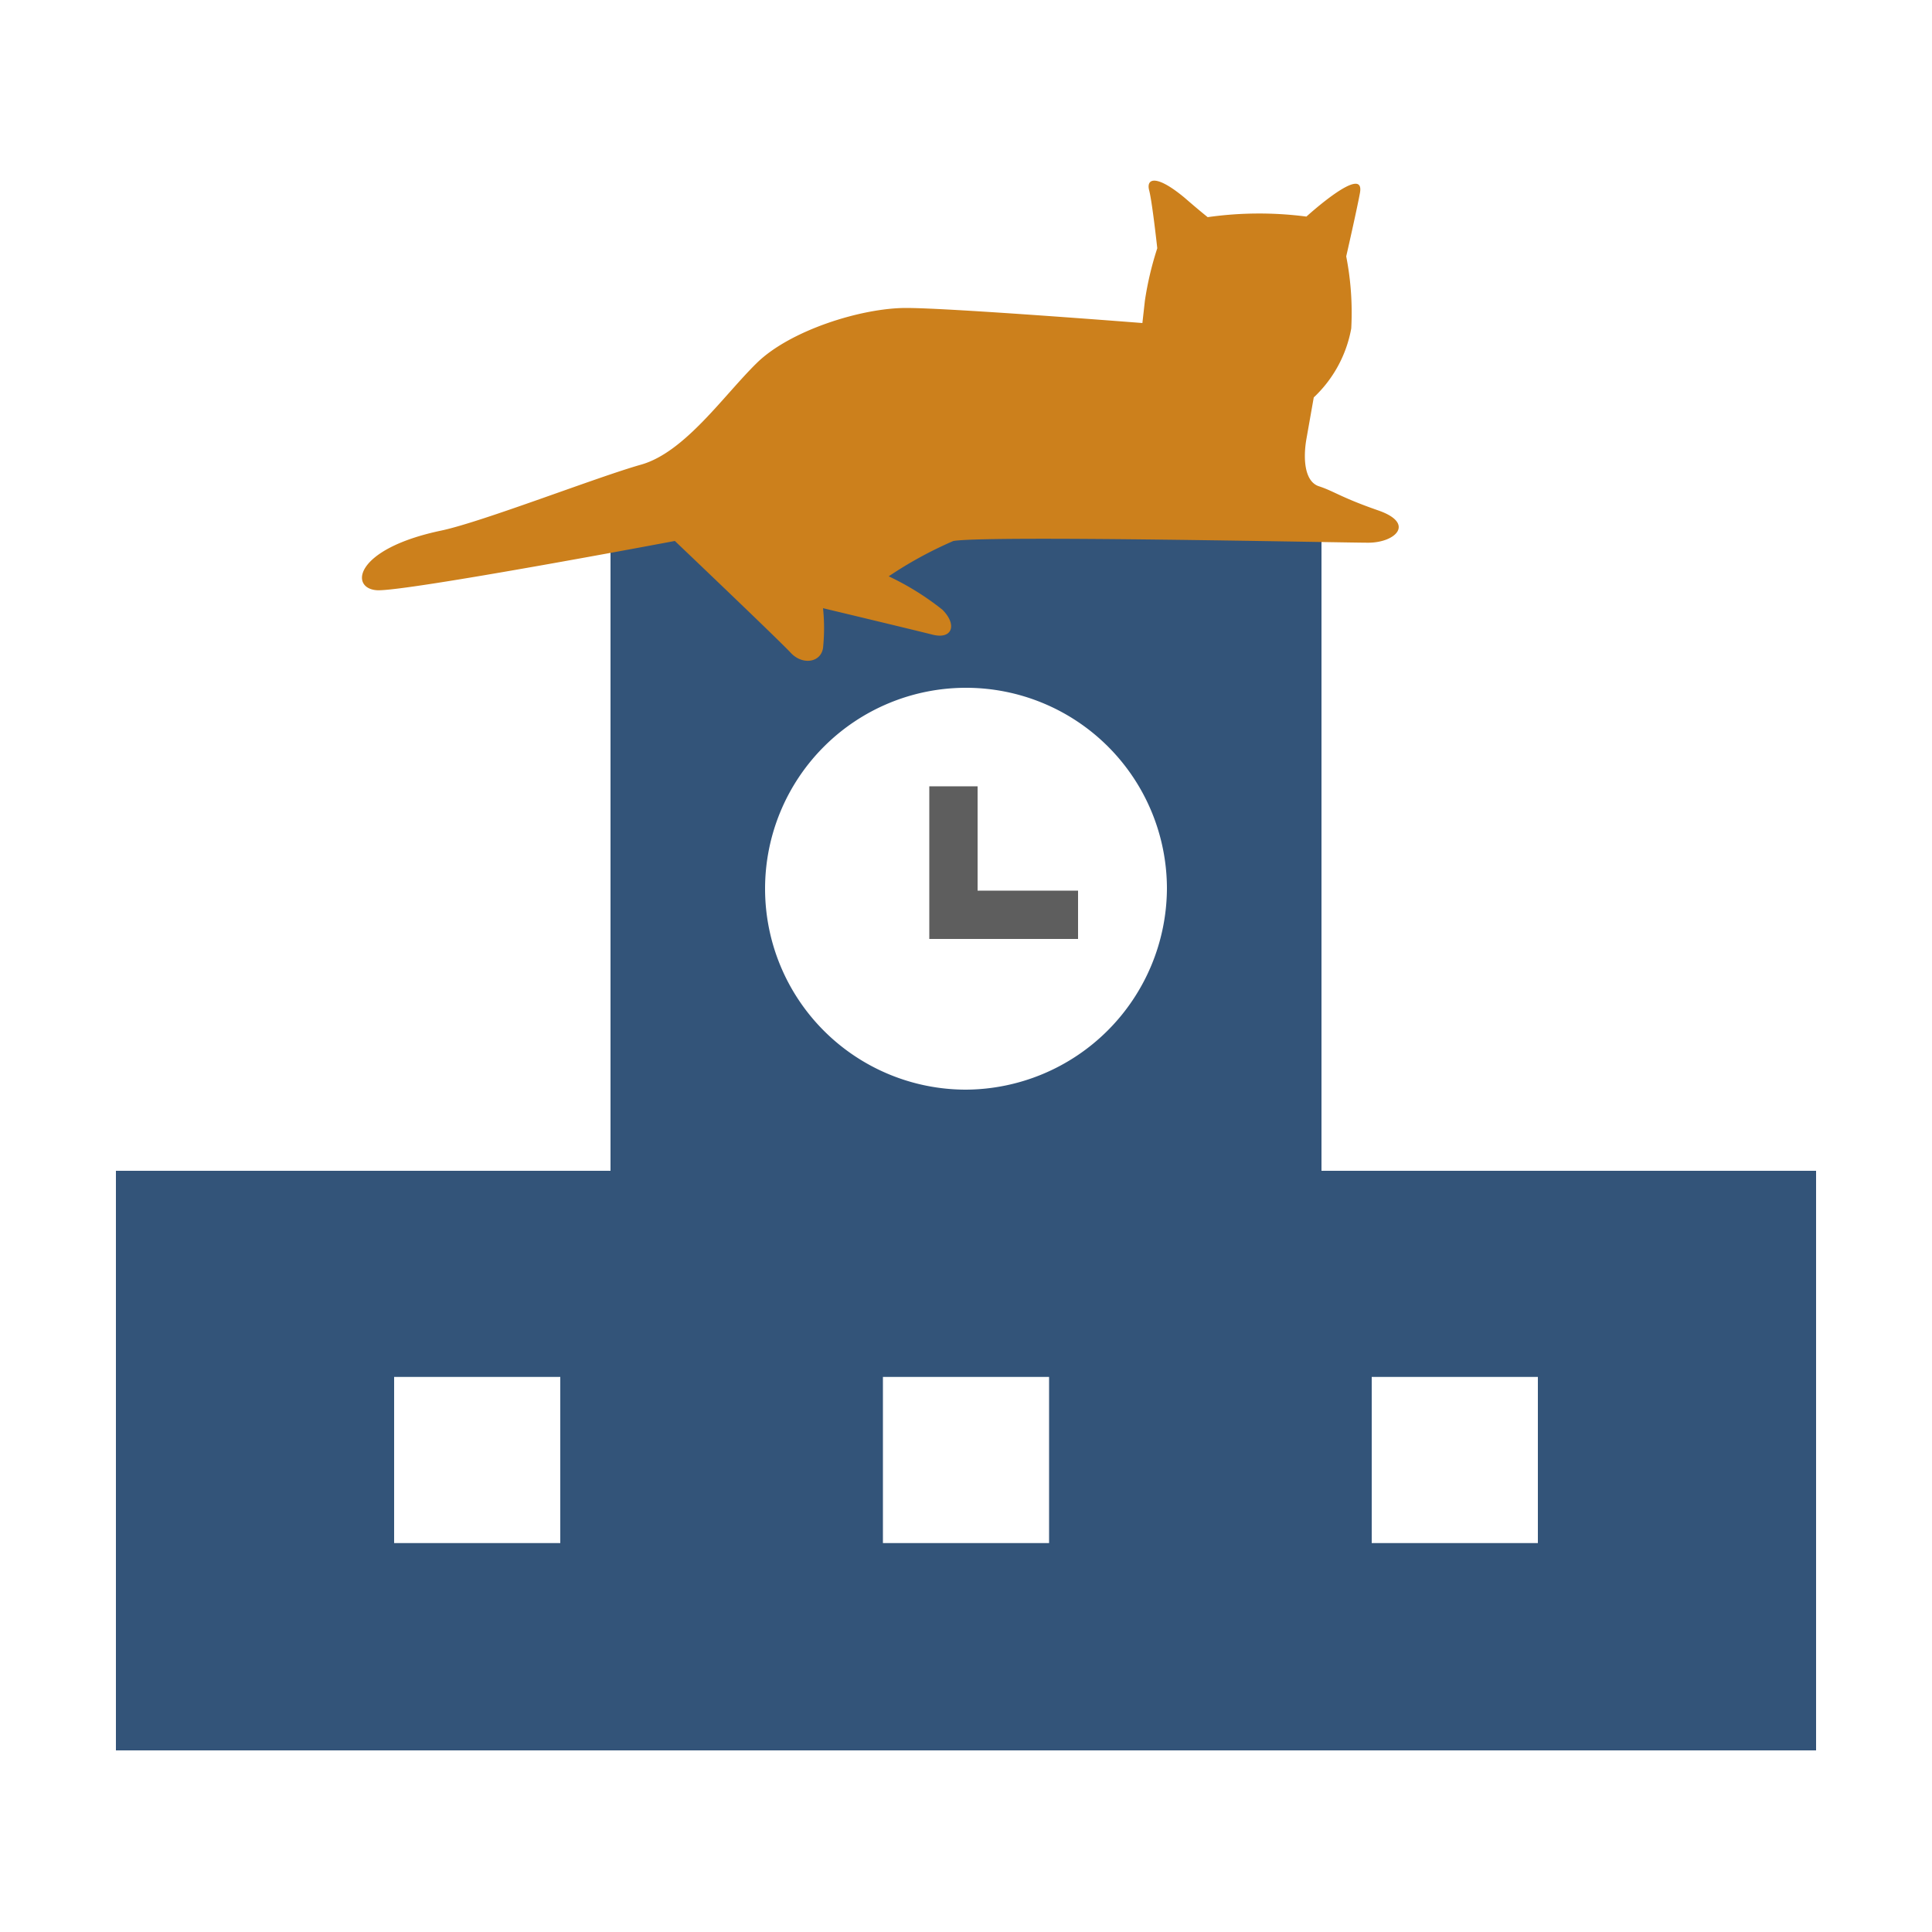
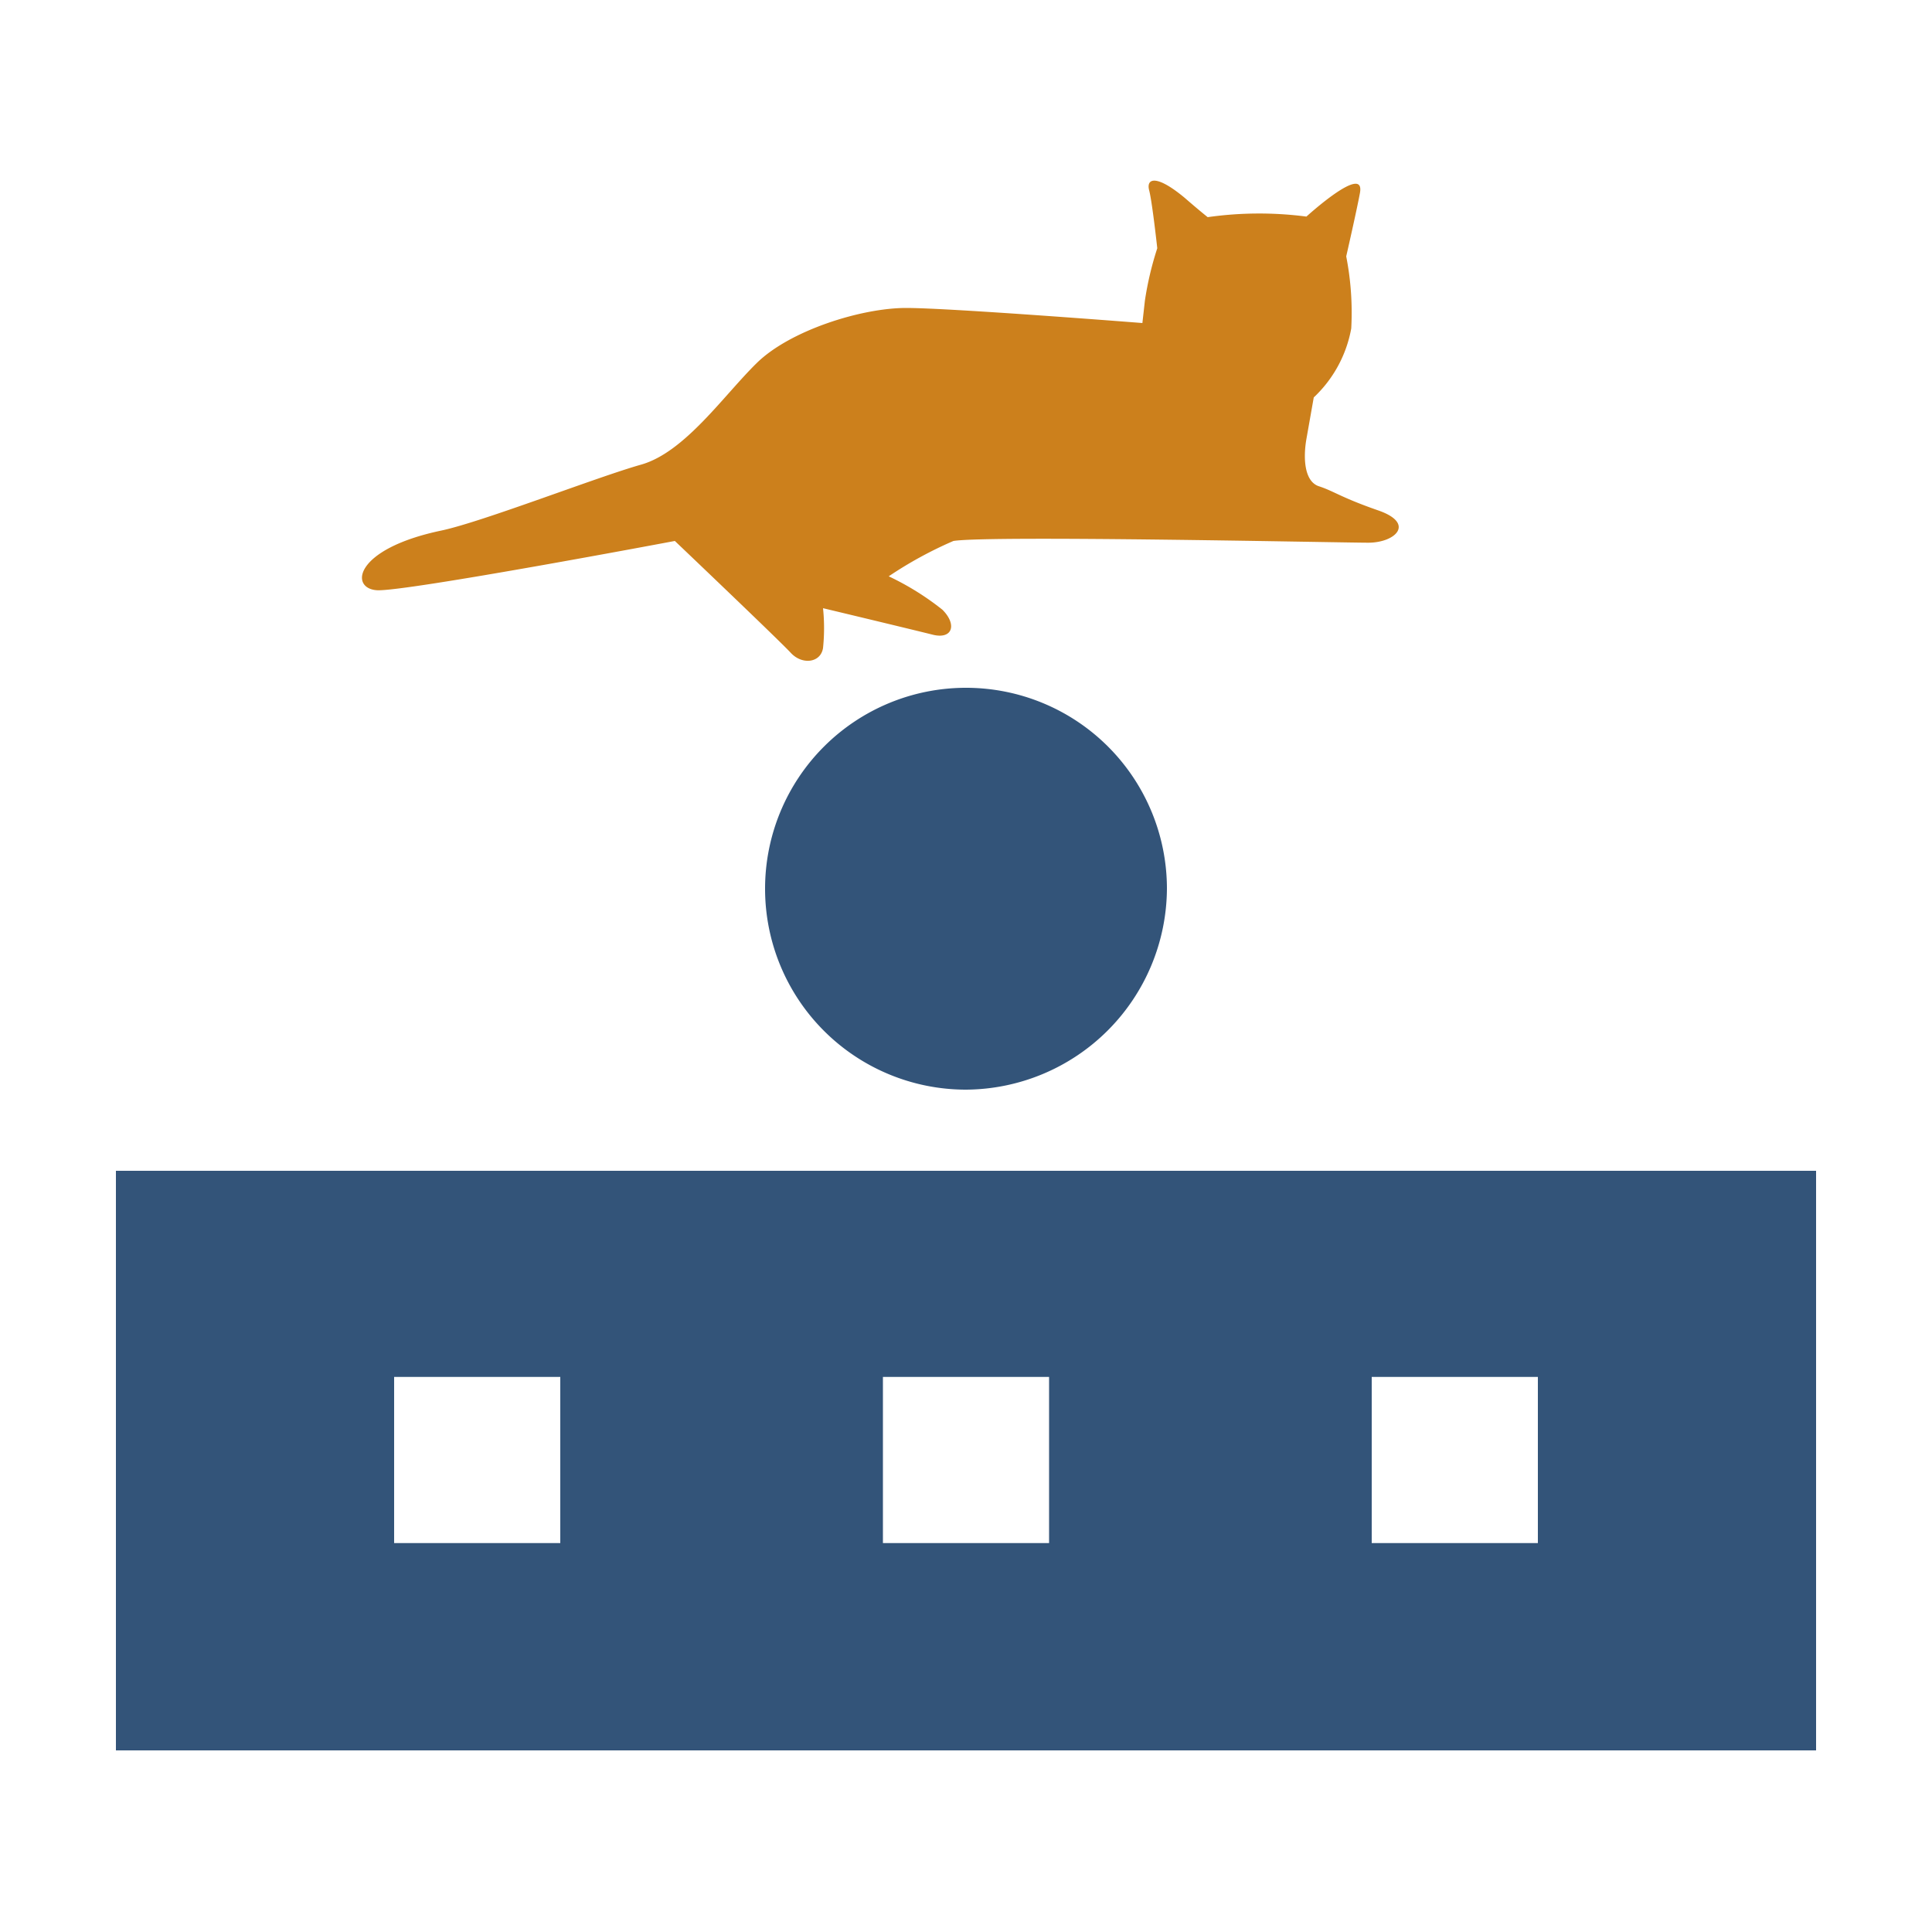
<svg xmlns="http://www.w3.org/2000/svg" id="レイヤー_1" data-name="レイヤー 1" viewBox="0 0 100 100">
  <defs>
    <style>.cls-1{fill:#335479;}.cls-2{fill:#5e5e5e;}.cls-3{fill:#cc801c;}</style>
  </defs>
-   <path class="cls-1" d="M68.4,60.6V26.7H31.6V60.6H6v30H94v-30ZM29,79.87H20.4v-8.6H29Zm25.3,0H45.7v-8.6h8.6ZM50,56.4A10.4,10.4,0,1,1,60.4,46,10.46,10.46,0,0,1,50,56.4ZM79.6,79.87H71v-8.6h8.6Z" />
-   <polygon class="cls-2" points="55.8 48.6 48.1 48.6 48.1 40.7 50.6 40.7 50.6 46.1 55.8 46.1 55.8 48.6" />
+   <path class="cls-1" d="M68.4,60.6H31.6V60.6H6v30H94v-30ZM29,79.87H20.4v-8.6H29Zm25.3,0H45.7v-8.6h8.6ZM50,56.4A10.4,10.4,0,1,1,60.4,46,10.46,10.46,0,0,1,50,56.4ZM79.6,79.87H71v-8.6h8.6Z" />
  <path class="cls-3" d="M62.51,11.24s-.42-.33-1.19-1c-1.49-1.24-2-1-1.84-.39s.42,3,.42,3a16.68,16.68,0,0,0-.64,2.71l-.13,1.16s-9.91-.78-12.23-.78-6,1.16-7.72,2.84-3.73,4.63-6,5.27S25,27,22.85,27.46c-4.54.95-4.76,3-3.34,3.09S34.93,28,34.93,28s5.41,5.15,6,5.79,1.55.52,1.67-.25a10,10,0,0,0,0-2.06s4.64,1.11,5.67,1.37,1.28-.52.51-1.29A14.17,14.17,0,0,0,46,29.83,20.68,20.68,0,0,1,49.35,28c1.88-.3,20.06.09,21.47.09s2.45-1,.52-1.67-2.3-1-3.07-1.25-.82-1.48-.65-2.45L68,20.57A6.47,6.47,0,0,0,69.94,17a15.12,15.12,0,0,0-.26-3.73s.55-2.41.71-3.28c.29-1.57-2.77,1.22-2.77,1.22A18.91,18.91,0,0,0,62.51,11.24Z" />
</svg>